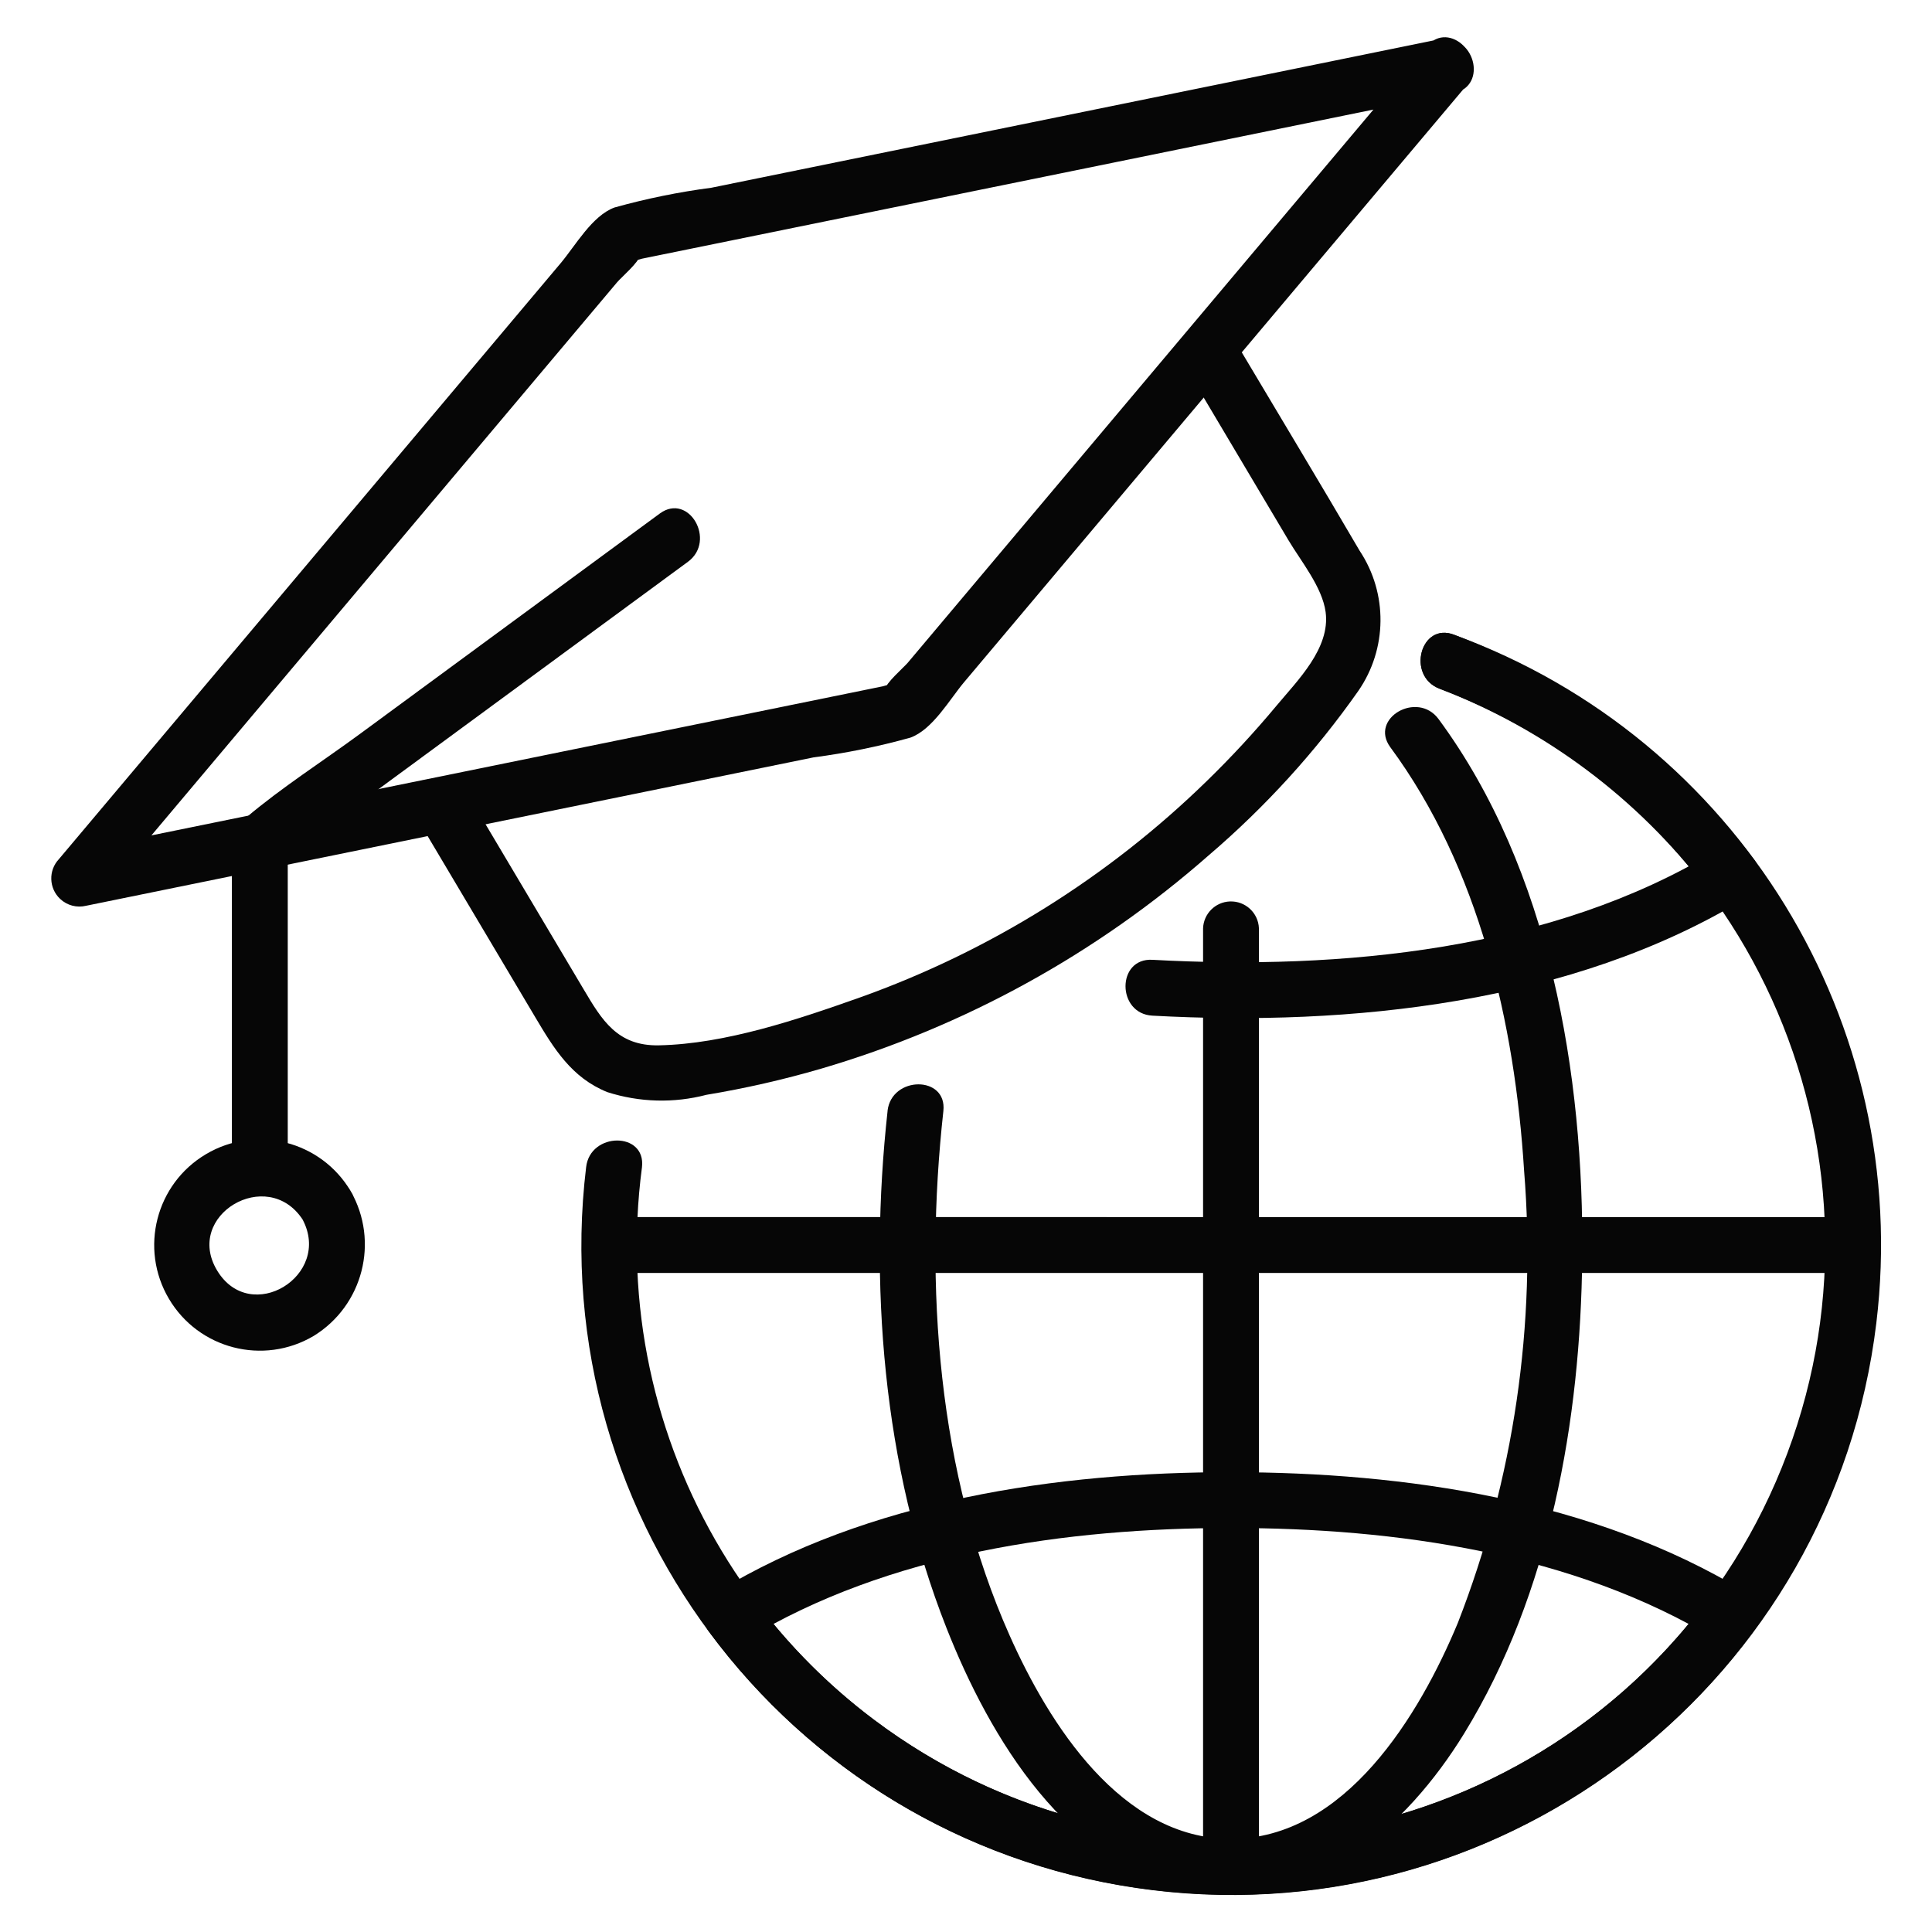
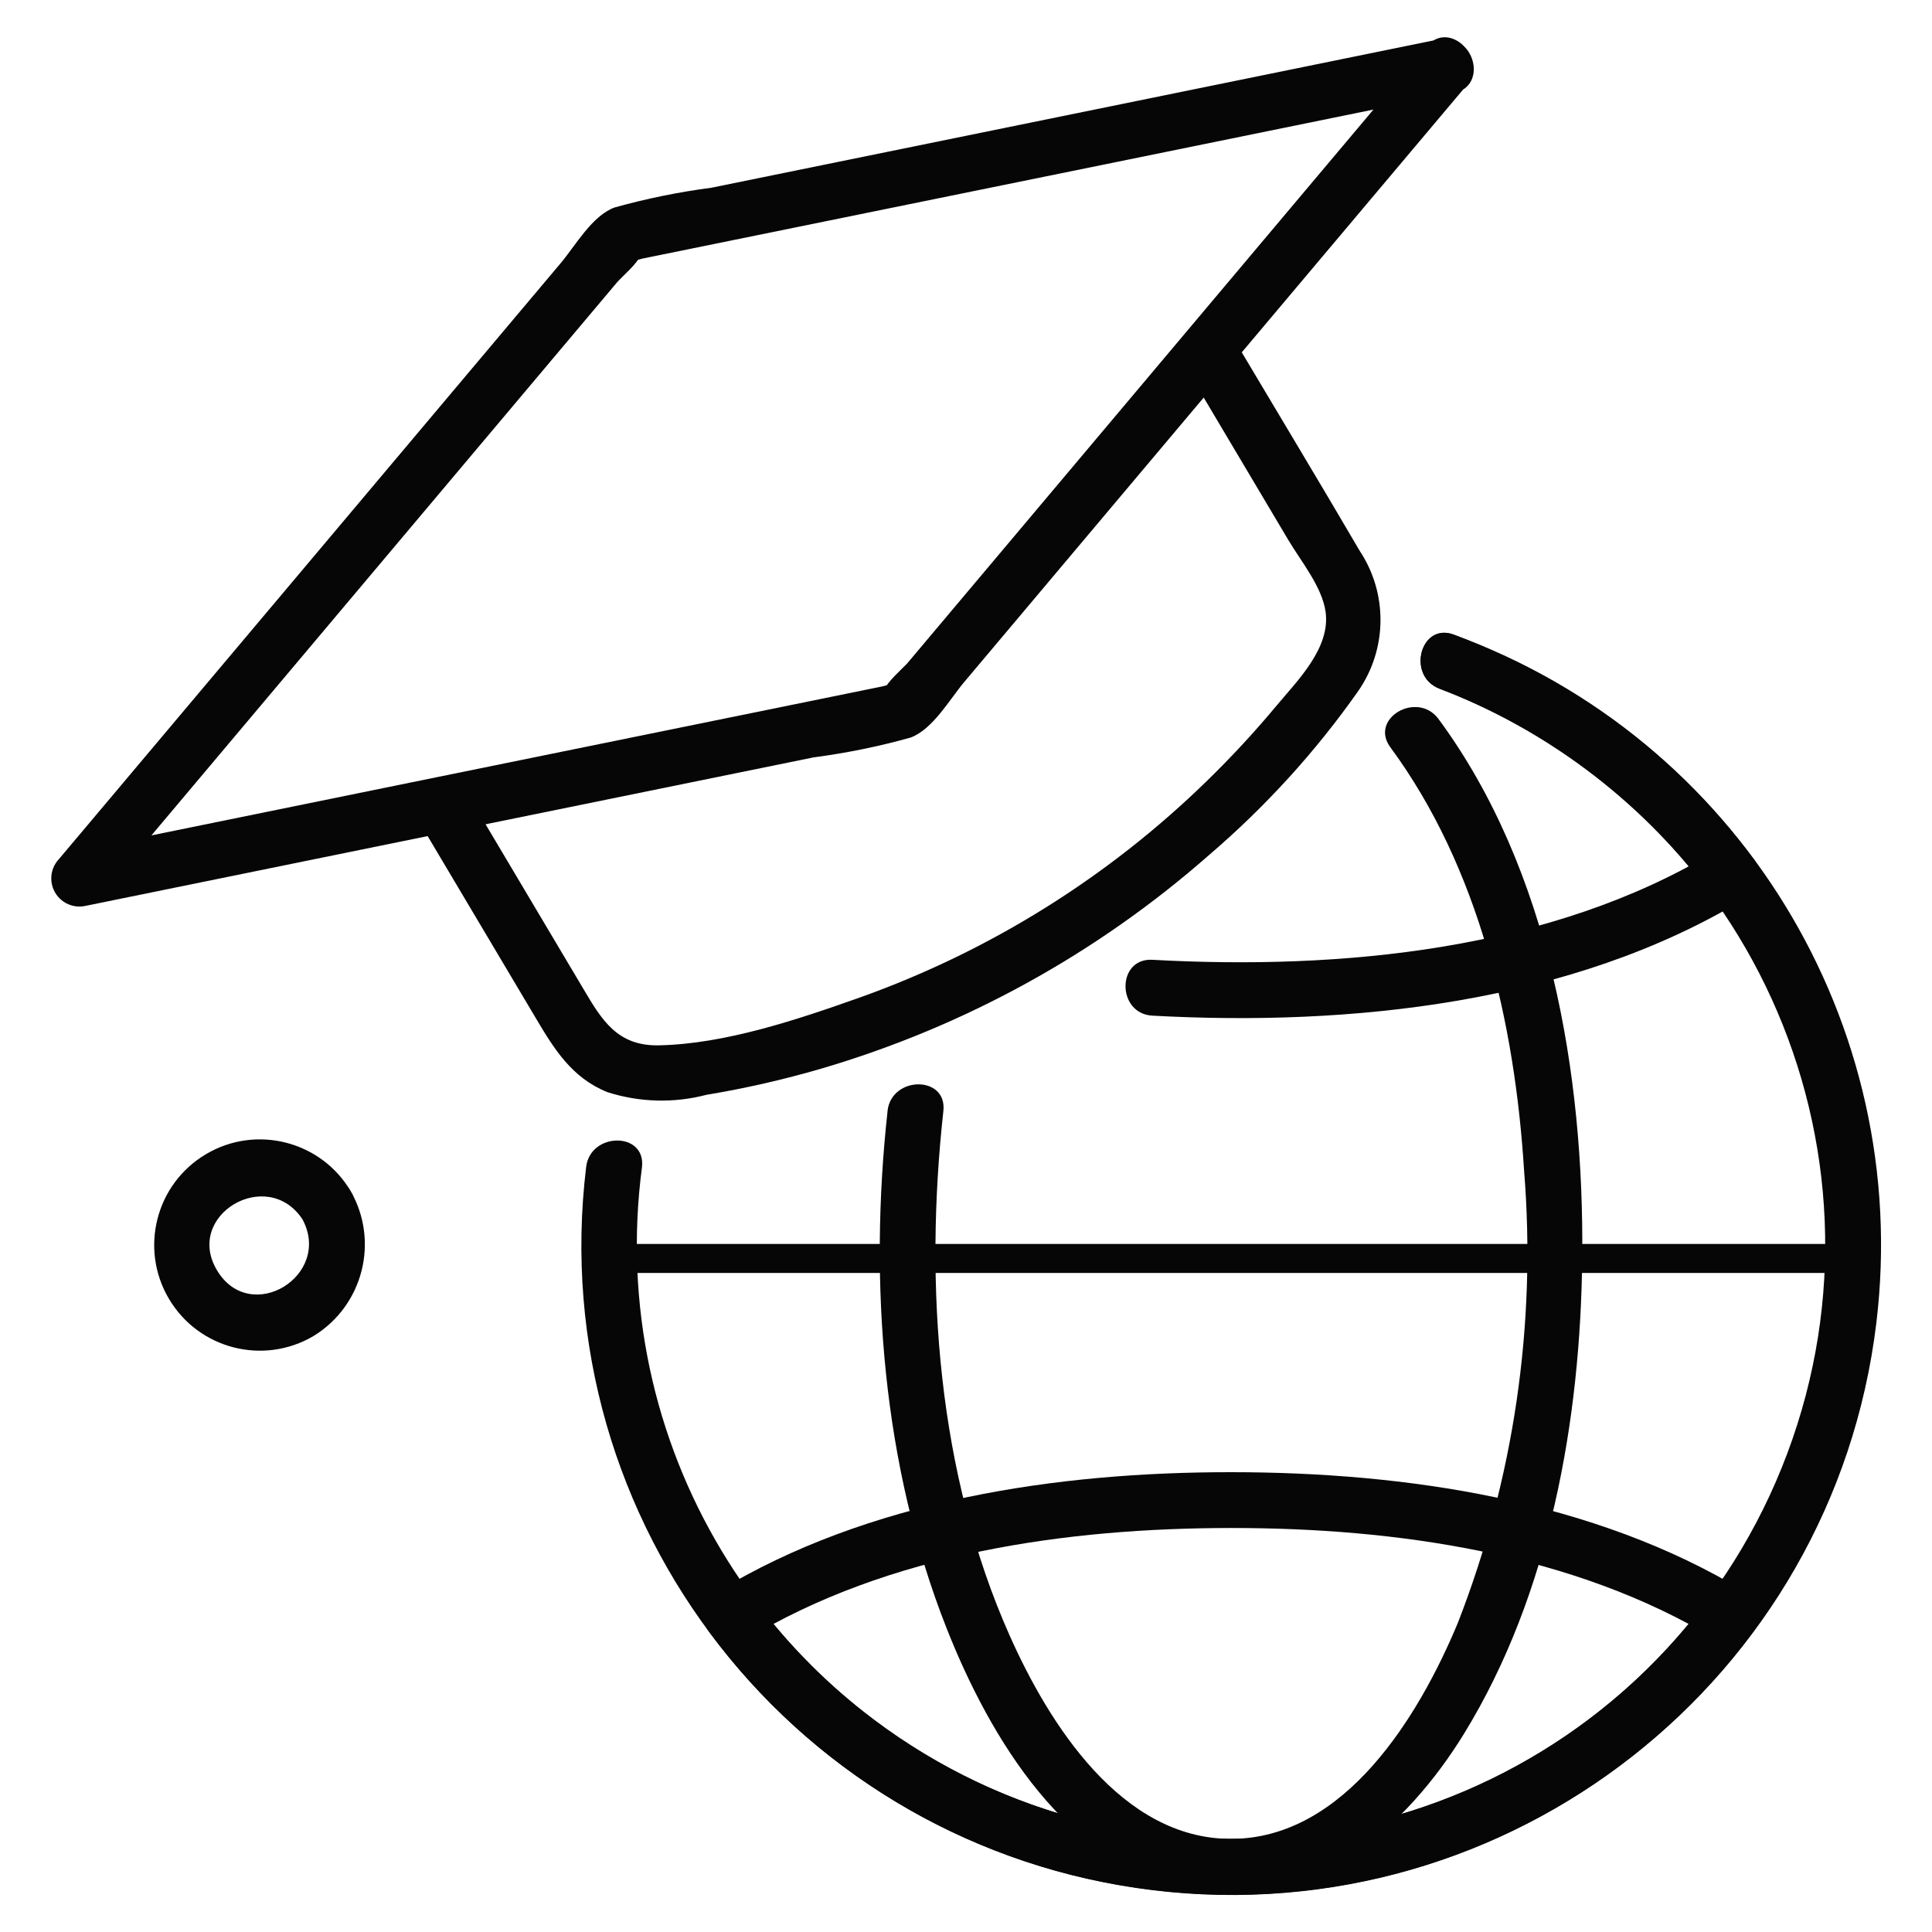
<svg xmlns="http://www.w3.org/2000/svg" version="1.1" id="Layer_1" x="0px" y="0px" width="100px" height="100px" viewBox="-5.257 -4.564 100 100" enable-background="new -5.257 -4.564 100 100" xml:space="preserve">
  <g id="Grupo_256" transform="translate(-2862.477 -172.463)">
    <g id="Grupo_255" transform="translate(2862.477 172.463)">
      <g id="Grupo_245" transform="translate(25.951 29.135)">
        <g id="Grupo_233">
          <g id="Grupo_232">
            <path id="Trazado_455" fill="#060606" d="M43.292,1.945c15.903,5.957,23.968,23.678,18.01,39.583       C55.346,57.43,37.624,65.494,21.72,59.537C8.312,54.514,0.145,40.905,2.021,26.711c0.21-1.843-2.68-1.829-2.891,0       c-2.229,18.441,10.912,35.197,29.353,37.429c18.44,2.23,35.197-10.912,37.427-29.353c1.875-15.509-7.176-30.269-21.851-35.629       C42.326-1.517,41.575,1.274,43.292,1.945z" />
          </g>
        </g>
        <g id="Grupo_235" transform="translate(14.573 3.631)">
          <g id="Grupo_234">
            <path id="Trazado_456" fill="#060606" d="M0.16,20.174c-0.98,8.902-0.259,18.368,3.047,26.754       c2.236,5.673,6.265,12.451,12.826,13.63c6.071,1.09,10.998-3.324,13.966-8.155c4.45-7.247,6.031-16.24,6.116-24.635       c0.1-9.493-1.679-20.078-7.437-27.881c-1.092-1.481-3.598-0.042-2.496,1.459c4.602,6.242,6.447,14.3,6.924,21.919       c0.644,7.961-0.529,15.964-3.429,23.405c-1.985,4.767-5.828,11.179-11.745,11.179c-5.68,0-9.424-5.967-11.456-10.53       c-3.73-8.381-4.423-18.12-3.428-27.145c0.203-1.846-2.688-1.831-2.891,0H0.16z" />
          </g>
        </g>
        <g id="Grupo_240" transform="translate(5.947)">
          <g id="Grupo_237" transform="translate(20.648)">
            <g id="Grupo_236">
              <path id="Trazado_457" fill="#060606" d="M1.843,18.871c10.246,0.562,21.714-0.62,30.659-6.055        c0.685-0.406,0.916-1.288,0.519-1.978c-3.986-5.275-9.376-9.322-15.554-11.681c-1.733-0.675-2.484,2.116-0.768,2.787        c5.479,2.103,10.267,5.687,13.829,10.352c0.174-0.659,0.346-1.318,0.518-1.978c-8.526,5.185-19.442,6.197-29.201,5.662        c-1.858-0.105-1.853,2.79,0,2.891H1.843z" />
            </g>
          </g>
          <g id="Grupo_239" transform="translate(0 41.064)">
            <g id="Grupo_238">
              <path id="Trazado_458" fill="#060606" d="M51.163,8.132C40.952,21.718,21.659,24.452,8.074,14.24        c-2.313-1.738-4.369-3.794-6.108-6.108c-0.173,0.66-0.346,1.319-0.518,1.978c7.391-4.484,16.61-5.78,25.118-5.784        c8.508-0.002,17.732,1.302,25.118,5.784c0.703,0.38,1.581,0.117,1.96-0.585c0.362-0.67,0.143-1.505-0.501-1.91        C45.325,2.87,35.572,1.44,26.566,1.437C17.56,1.432,7.803,2.872-0.012,7.614C-0.697,8.02-0.928,8.902-0.531,9.592        c10.995,14.964,32.039,18.182,47.003,7.188c2.747-2.018,5.171-4.441,7.188-7.188C54.783,8.108,52.275,6.666,51.163,8.132z" />
            </g>
          </g>
        </g>
        <g id="Grupo_242" transform="translate(0.019 28.586)">
          <g id="Grupo_241">
-             <path id="Trazado_459" fill="#060606" d="M0.307,3.603h64.375c0.798-0.031,1.42-0.703,1.39-1.501       c-0.028-0.756-0.634-1.361-1.39-1.391H0.307c-0.797,0.031-1.419,0.703-1.39,1.501C-1.054,2.968-0.448,3.574,0.307,3.603z" />
+             <path id="Trazado_459" fill="#060606" d="M0.307,3.603h64.375c0.798-0.031,1.42-0.703,1.39-1.501       H0.307c-0.797,0.031-1.419,0.703-1.39,1.501C-1.054,2.968-0.448,3.574,0.307,3.603z" />
          </g>
        </g>
        <g id="Grupo_244" transform="translate(30.39 13.137)">
          <g id="Grupo_243">
-             <path id="Trazado_460" fill="#060606" d="M0.673,1.211v48.576c0.03,0.798,0.702,1.42,1.501,1.389       c0.754-0.028,1.359-0.634,1.389-1.389V1.211C3.532,0.413,2.859-0.208,2.061-0.177C1.307-0.148,0.702,0.457,0.673,1.211z" />
-           </g>
+             </g>
        </g>
      </g>
      <g id="Grupo_252">
        <g id="Grupo_247">
          <g id="Grupo_246">
            <path id="Trazado_461" fill="#060606" d="M68.578-2.154L43.981,27.064l-2.257,2.681c-0.192,0.228-1.165,1.071-1.165,1.375       c0,0.136,0.611-0.211,0.495-0.286c-0.076-0.049-0.529,0.105-0.616,0.125l-2.683,0.547l-21.811,4.444l-17.517,3.573l1.406,2.416       l24.6-29.219l2.258-2.681c0.191-0.227,1.164-1.07,1.164-1.375c0-0.134-0.61,0.211-0.495,0.287       c0.077,0.05,0.529-0.106,0.616-0.126l2.683-0.547l21.811-4.444L69.987,0.26c1.82-0.371,1.051-3.158-0.769-2.787l-37.653,7.68       c-1.693,0.222-3.37,0.564-5.015,1.023c-1.157,0.423-2.028,1.98-2.78,2.874L9.309,26.227L-2.207,39.903       c-0.552,0.586-0.523,1.509,0.063,2.061c0.359,0.338,0.866,0.472,1.344,0.354l37.652-7.68c1.694-0.222,3.37-0.564,5.016-1.023       c1.156-0.424,2.028-1.981,2.781-2.875l14.46-17.176L70.625-0.11C71.806-1.524,69.777-3.58,68.578-2.154z" />
          </g>
        </g>
        <g id="Grupo_249" transform="translate(17.929 14.306)">
          <g id="Grupo_248">
            <path id="Trazado_462" fill="#060606" d="M38.308,0.345l5.189,8.735c0.646,1.088,1.756,2.433,1.931,3.728       c0.251,1.875-1.456,3.544-2.551,4.859c-1.131,1.357-2.331,2.654-3.598,3.887c-5.111,4.986-11.239,8.809-17.965,11.208       c-3.204,1.135-6.962,2.405-10.392,2.474c-2.161,0.046-2.962-1.32-3.905-2.909l-5.87-9.879c-0.427-0.675-1.319-0.877-1.995-0.45       c-0.643,0.406-0.862,1.24-0.5,1.909l5.87,9.879c0.958,1.613,1.876,3.128,3.727,3.872c1.664,0.533,3.443,0.581,5.132,0.139       c2.005-0.333,3.99-0.785,5.942-1.355c7.414-2.177,14.264-5.949,20.067-11.053c2.918-2.495,5.514-5.346,7.723-8.487       c1.513-2.178,1.542-5.059,0.074-7.268c-2.103-3.598-4.256-7.163-6.384-10.744c-0.427-0.675-1.319-0.877-1.995-0.451       C38.165-1.157,37.947-0.323,38.308,0.345L38.308,0.345z" />
          </g>
        </g>
        <g id="Grupo_251" transform="translate(5.051 53.931)">
          <g id="Grupo_250">
            <path id="Trazado_463" fill="#060606" d="M5.352,4.623c1.548,2.911-2.689,5.508-4.42,2.646       C-0.799,4.405,3.526,1.853,5.352,4.623c1.021,1.546,3.525,0.101,2.496-1.459c-1.538-2.599-4.891-3.46-7.49-1.922       c-2.6,1.538-3.46,4.891-1.922,7.49c1.538,2.6,4.89,3.459,7.49,1.922l0,0c2.556-1.57,3.406-4.883,1.922-7.49       C6.974,1.52,4.479,2.979,5.352,4.623z" />
          </g>
        </g>
      </g>
      <g id="Grupo_254" transform="translate(8.826 23.041)">
        <g id="Grupo_253">
-           <path id="Trazado_464" fill="#060606" d="M20.068-1.025L4.523,10.401c-1.937,1.423-4.021,2.751-5.857,4.304      c-0.846,0.72-0.746,1.453-0.746,2.45v15.592c0.031,0.798,0.704,1.42,1.502,1.389c0.754-0.029,1.358-0.635,1.389-1.389V15.973      L0.095,17.22L21.527,1.471C23.007,0.38,21.57-2.126,20.068-1.025L20.068-1.025z" />
-         </g>
+           </g>
      </g>
    </g>
  </g>
</svg>